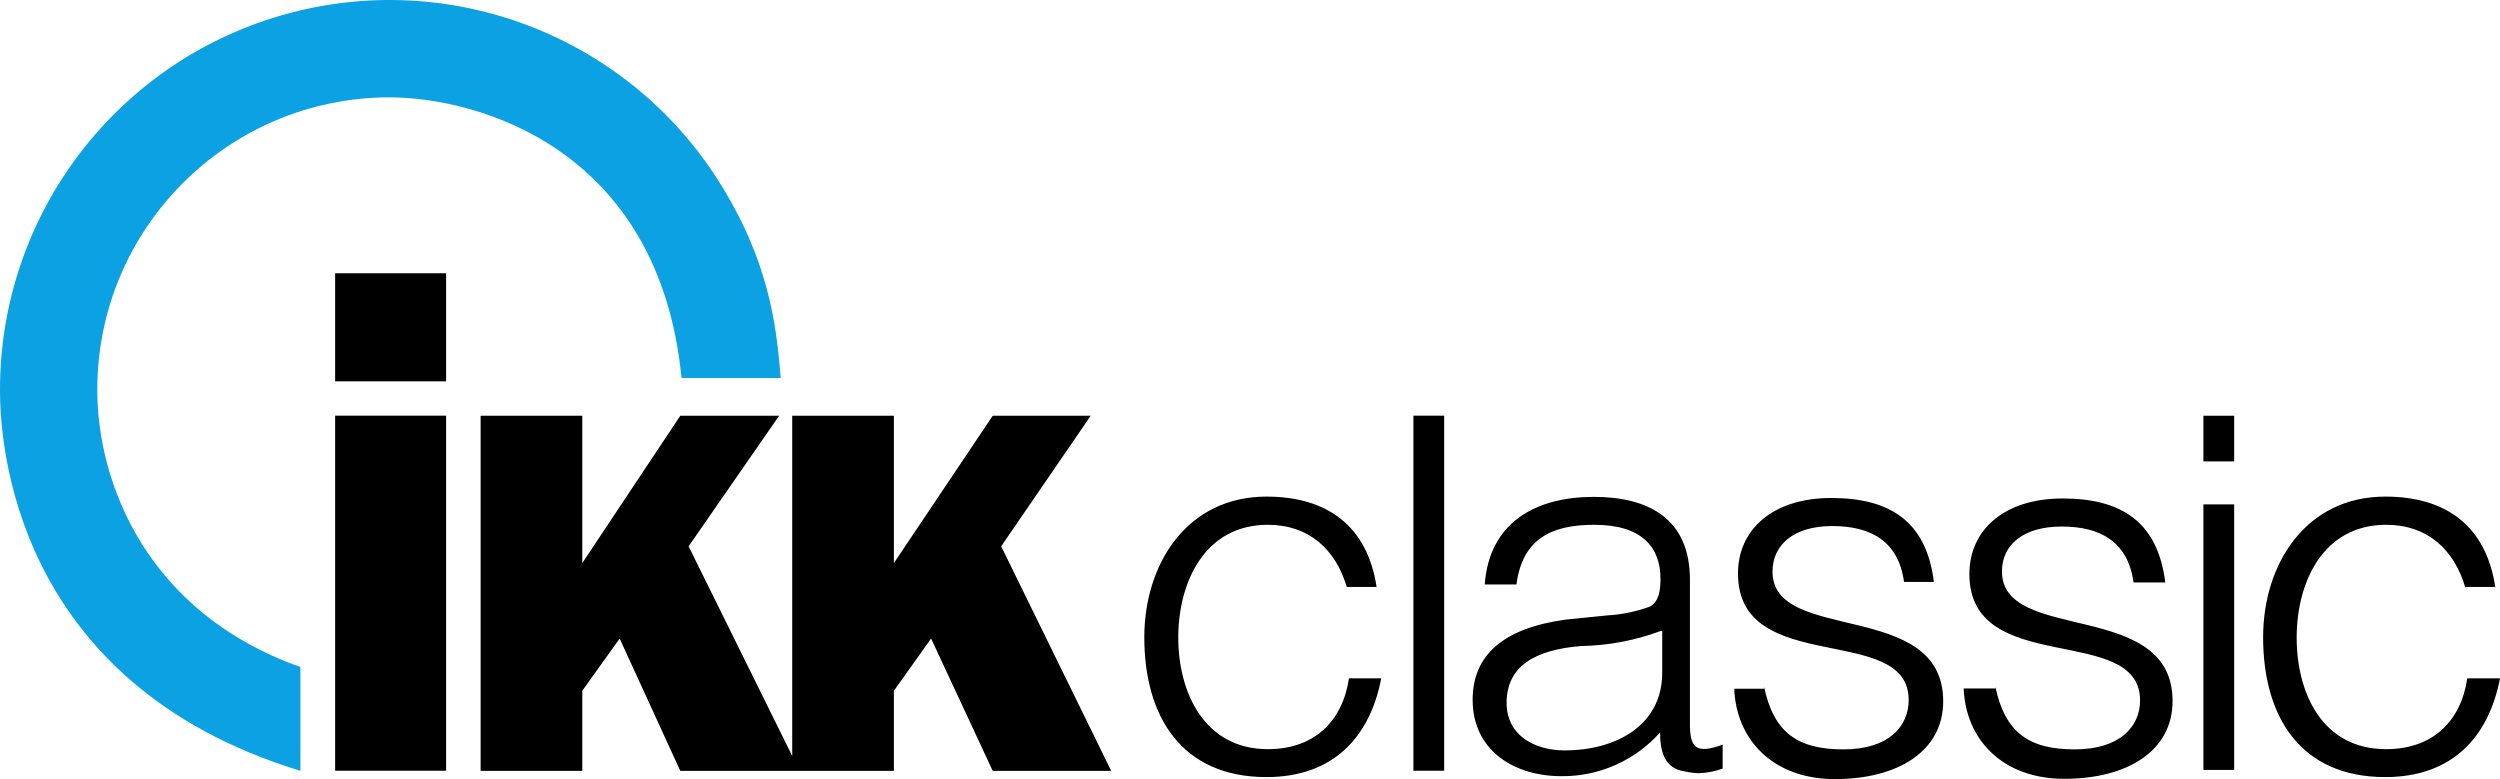
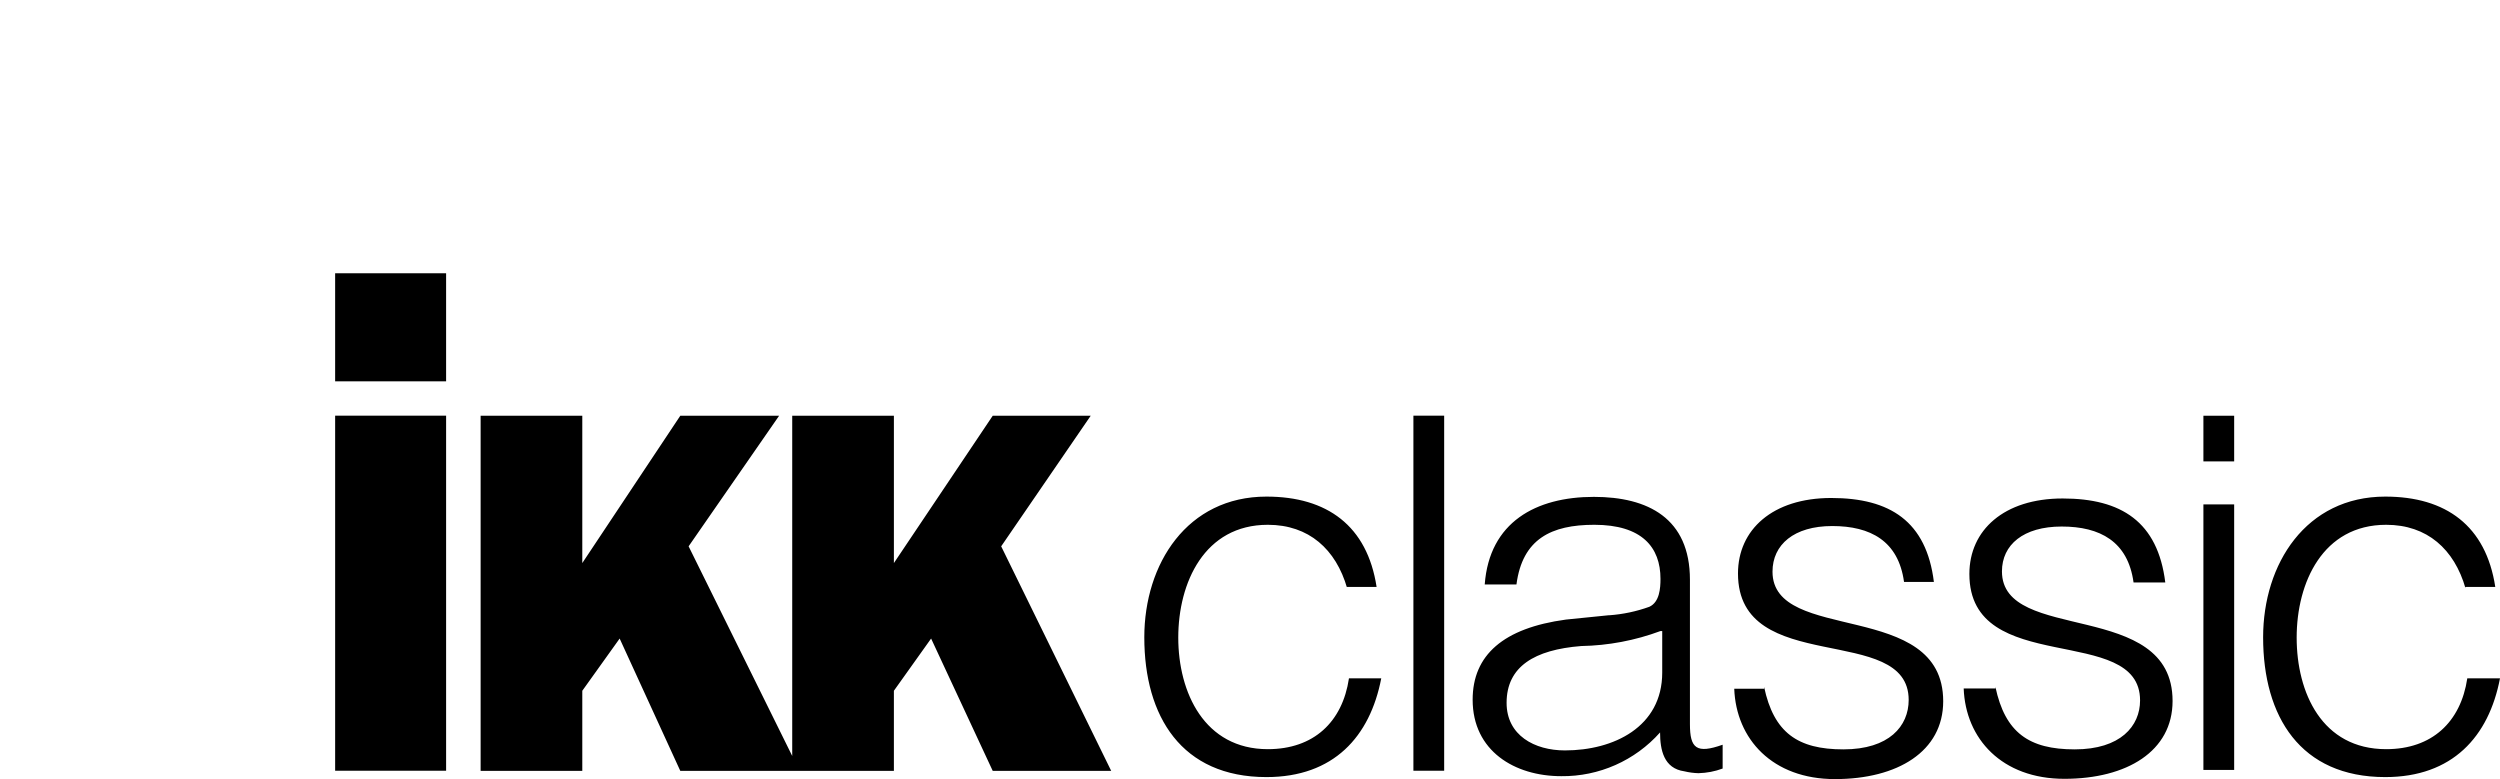
<svg xmlns="http://www.w3.org/2000/svg" id="ikk-logo" width="360" height="112.19" version="1.1" viewBox="0 0 360 112.19">
-   <path id="shape" fill="#0ba1e2" d="M98.14,54.43c-3.24-33.14-29.39-40.41-42.11-40.41-23.24.05-42.05,18.92-42.02,42.16,0,13.34,7.14,32.05,29.25,39.87v14.95C1.75,98.33,0,63.45,0,56.18-.03,30.75,17.04,8.48,41.61,1.91c24.57-6.57,50.48,4.21,63.14,26.26,6.47,11.04,7.14,20.2,7.68,26.26h-14.29Z" />
  <path id="ikk" fill="#000000" d="M64.24,39.35v15.56h-15.98v-15.56h15.98ZM48.26,110.99v-51.13h15.98v51.13h-15.98ZM83.85,59.87v21.21l14.11-21.21h14.23l-13.03,18.8,14.92,30.19v-48.99h14.64v21.21l14.23-21.21h14.11l-12.89,18.8,15.84,32.33h-17.06l-8.87-19.05-5.36,7.52v11.53h-30.76l-8.73-19.05-5.38,7.52v11.53h-14.64v-51.13h14.64ZM193.99,84.7c-1.61-5.6-5.51-9.13-11.42-9.13-9.13,0-12.9,8.32-12.9,16.24s3.77,16.07,12.9,16.07c6.58,0,10.74-3.89,11.68-10.2h4.65c-1.62,8.4-6.85,14.22-16.53,14.22-12.21,0-17.59-8.71-17.59-20.13,0-10.59,6.18-20.26,17.59-20.26,8.73,0,14.51,4.2,15.86,13.01h-4.3l.06.18ZM203.53,110.99v-51.13h4.43v51.13h-4.43ZM231.73,88.6c1.97-.14,3.91-.55,5.77-1.22,1.48-.67,1.61-2.68,1.61-4.02,0-4.57-2.68-7.79-9.53-7.79-6.18,0-10.35,2.02-11.21,8.59h-4.57c.67-8.98,7.38-12.61,15.72-12.61,7.79,0,13.83,3.08,13.83,11.93v20.8c0,3.49.94,4.3,4.71,2.96v3.43c-1.12.42-2.3.64-3.49.67-.68-.02-1.36-.11-2.02-.27-2.96-.41-3.5-3.08-3.5-5.6-3.61,4.06-8.8,6.36-14.23,6.3-6.71,0-12.76-3.63-12.76-11.01,0-6.44,4.44-10.32,13.43-11.54l6.23-.63ZM239.11,90.87c-3.66,1.36-7.52,2.09-11.42,2.16-6.71.53-10.74,2.94-10.74,8.18,0,4.69,4.03,6.85,8.4,6.85,7,0,14.01-3.36,14.01-11.21v-5.98h-.25ZM254.03,98.92c1.4,6.58,4.83,8.99,11.42,8.99s9.4-3.35,9.4-7.12c0-11.21-24.58-3.22-24.58-18.21,0-6.3,4.97-10.87,13.43-10.87s13.7,3.36,14.78,12.09h-4.3c-.81-5.91-4.83-8.05-10.34-8.05s-8.6,2.68-8.6,6.57c0,10.46,24.58,3.89,24.58,18.66,0,7.24-6.58,11.21-15.59,11.21s-14.23-5.77-14.5-13.01h4.3v-.25ZM287.34,98.92c1.4,6.58,4.83,8.99,11.42,8.99s9.41-3.35,9.41-7.05c0-11.21-24.58-3.22-24.58-18.21,0-6.3,4.97-10.87,13.43-10.87s13.7,3.36,14.78,12.09h-4.57c-.81-5.91-4.83-8.05-10.35-8.05s-8.6,2.63-8.6,6.46c0,10.46,24.57,3.89,24.57,18.66,0,7.24-6.57,11.21-15.58,11.21s-14.23-5.77-14.5-13.01h4.57v-.21ZM317.29,59.87h4.43v6.57h-4.43v-6.57ZM317.29,72.63h4.43v38.24h-4.43v-38.24ZM355.03,84.7c-1.61-5.6-5.51-9.13-11.42-9.13-9.13,0-12.89,8.32-12.89,16.24s3.63,16.07,12.89,16.07c6.58,0,10.74-3.89,11.68-10.2h4.71c-1.61,8.4-6.85,14.22-16.52,14.22-12.23,0-17.59-8.71-17.59-20.13,0-10.59,6.18-20.26,17.59-20.26,8.73,0,14.5,4.2,15.84,13.01h-4.3v.18Z" />
</svg>